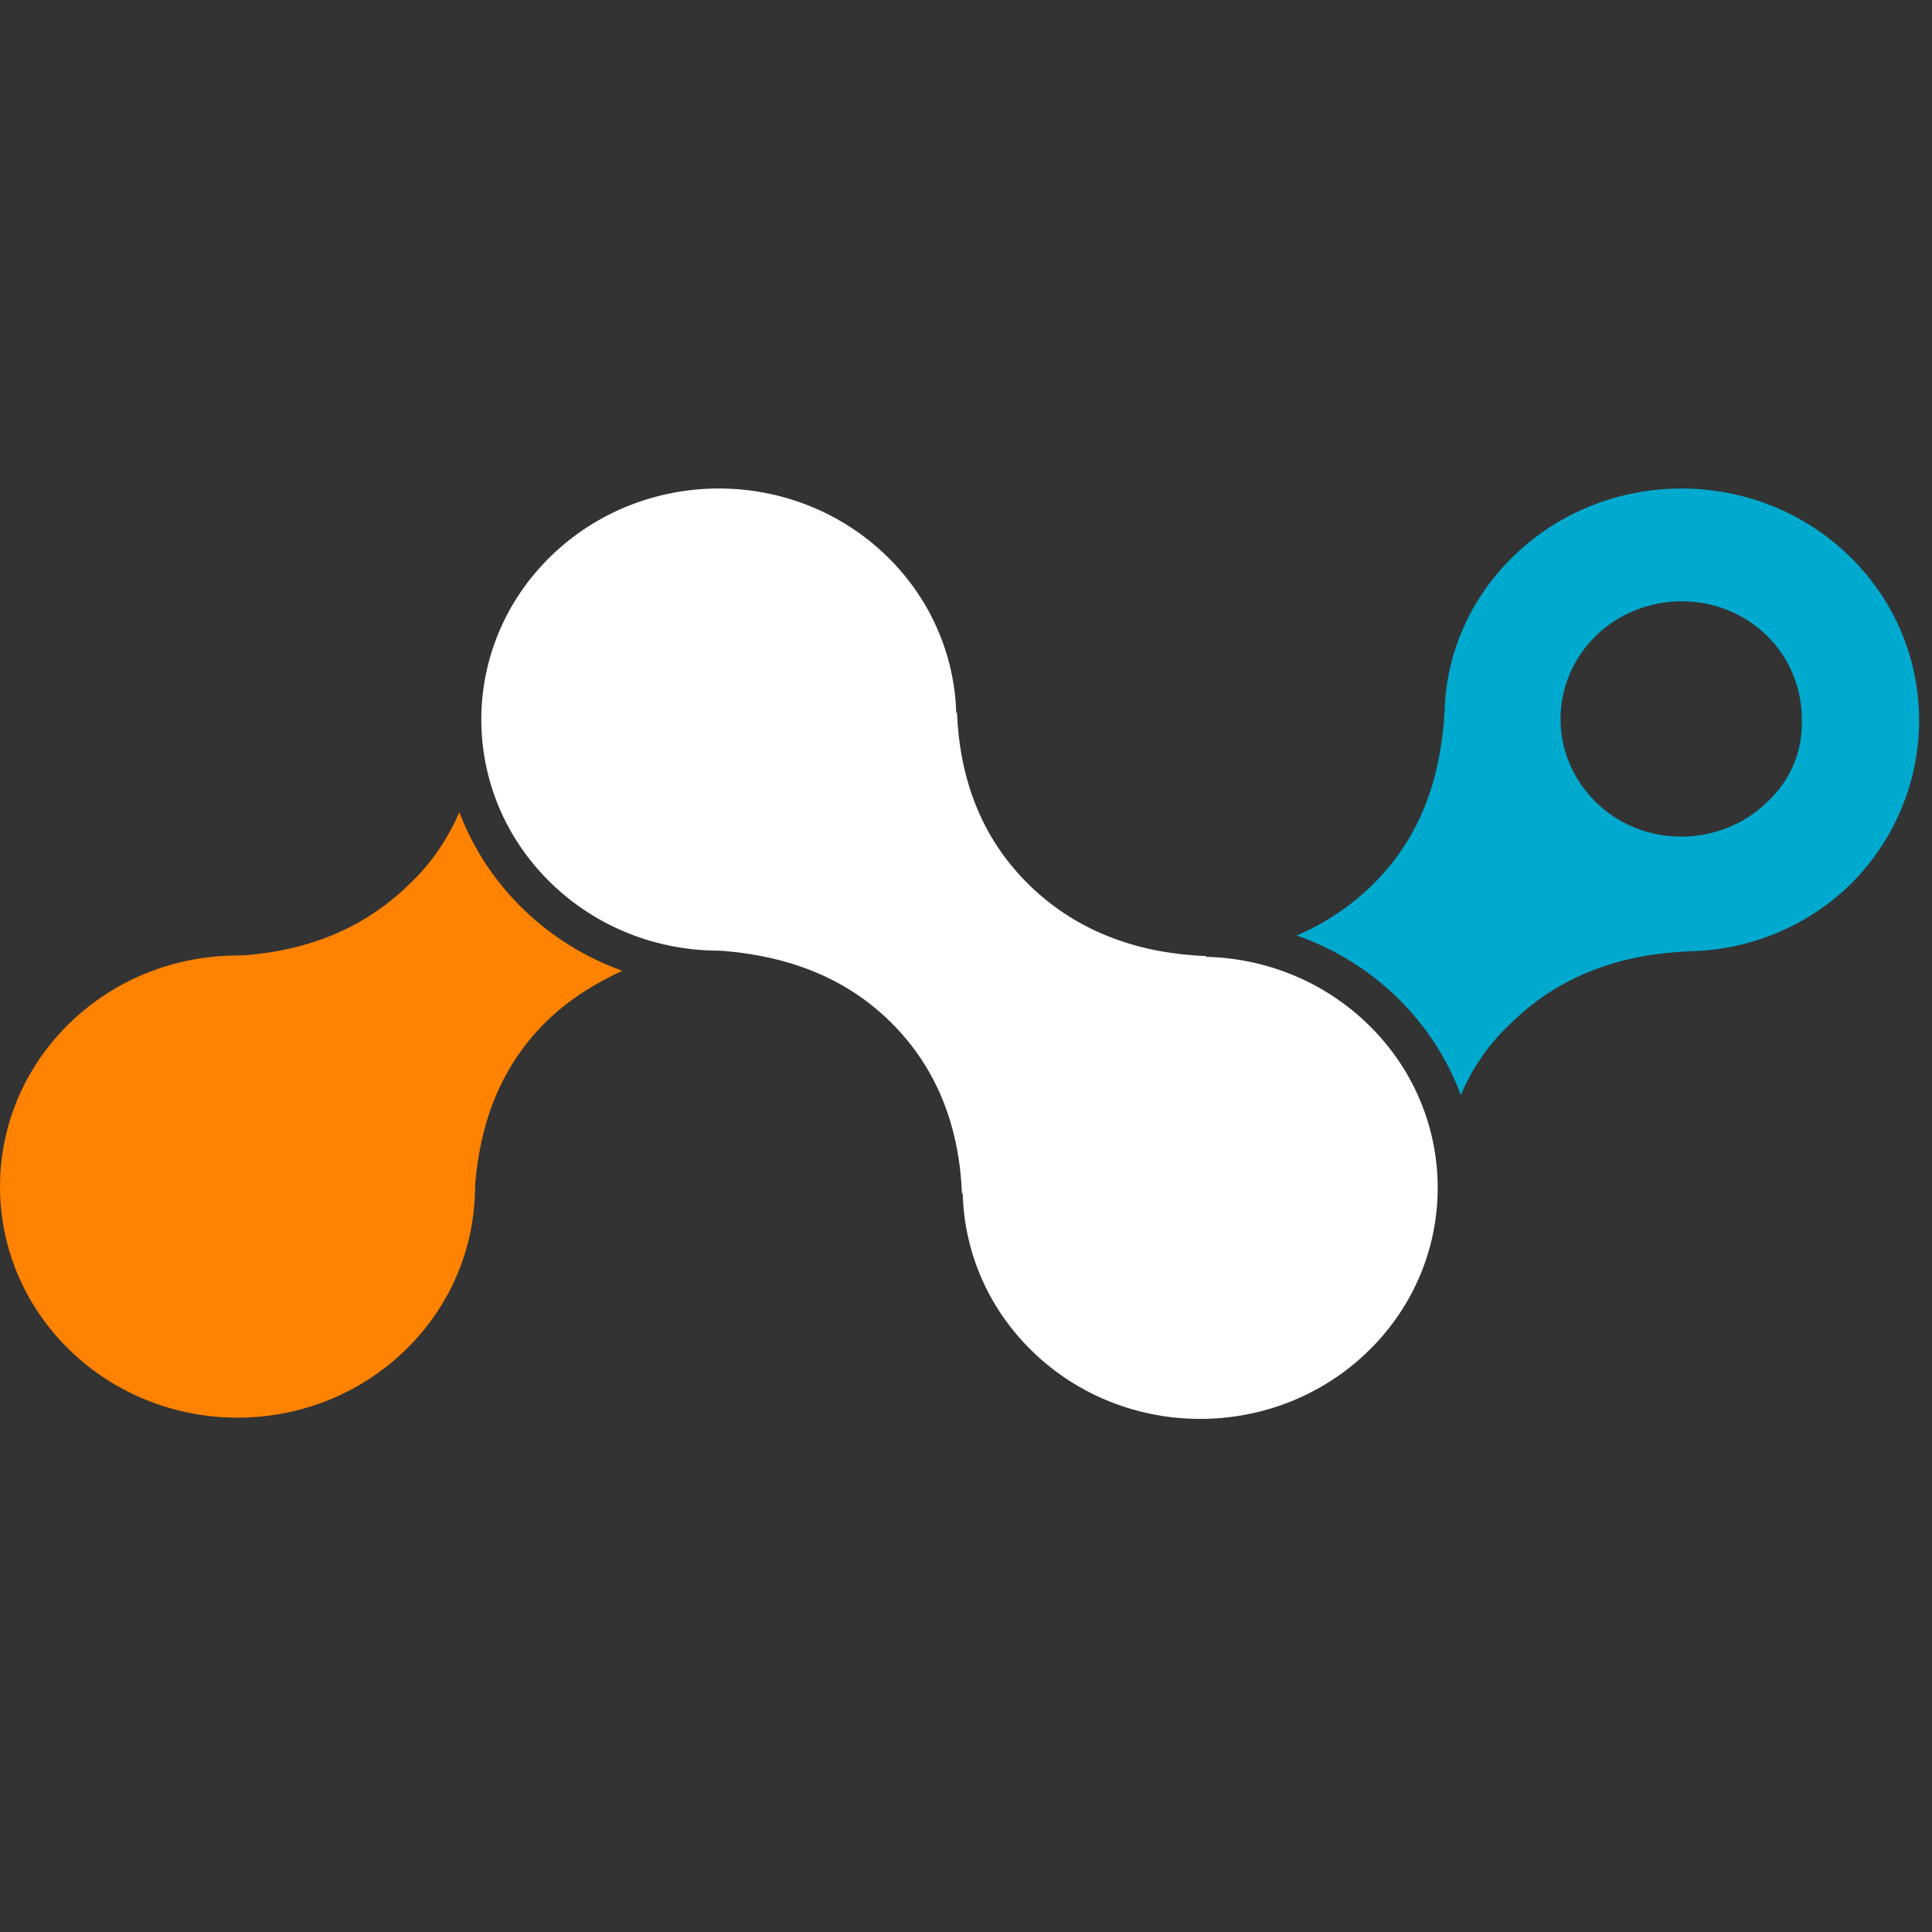
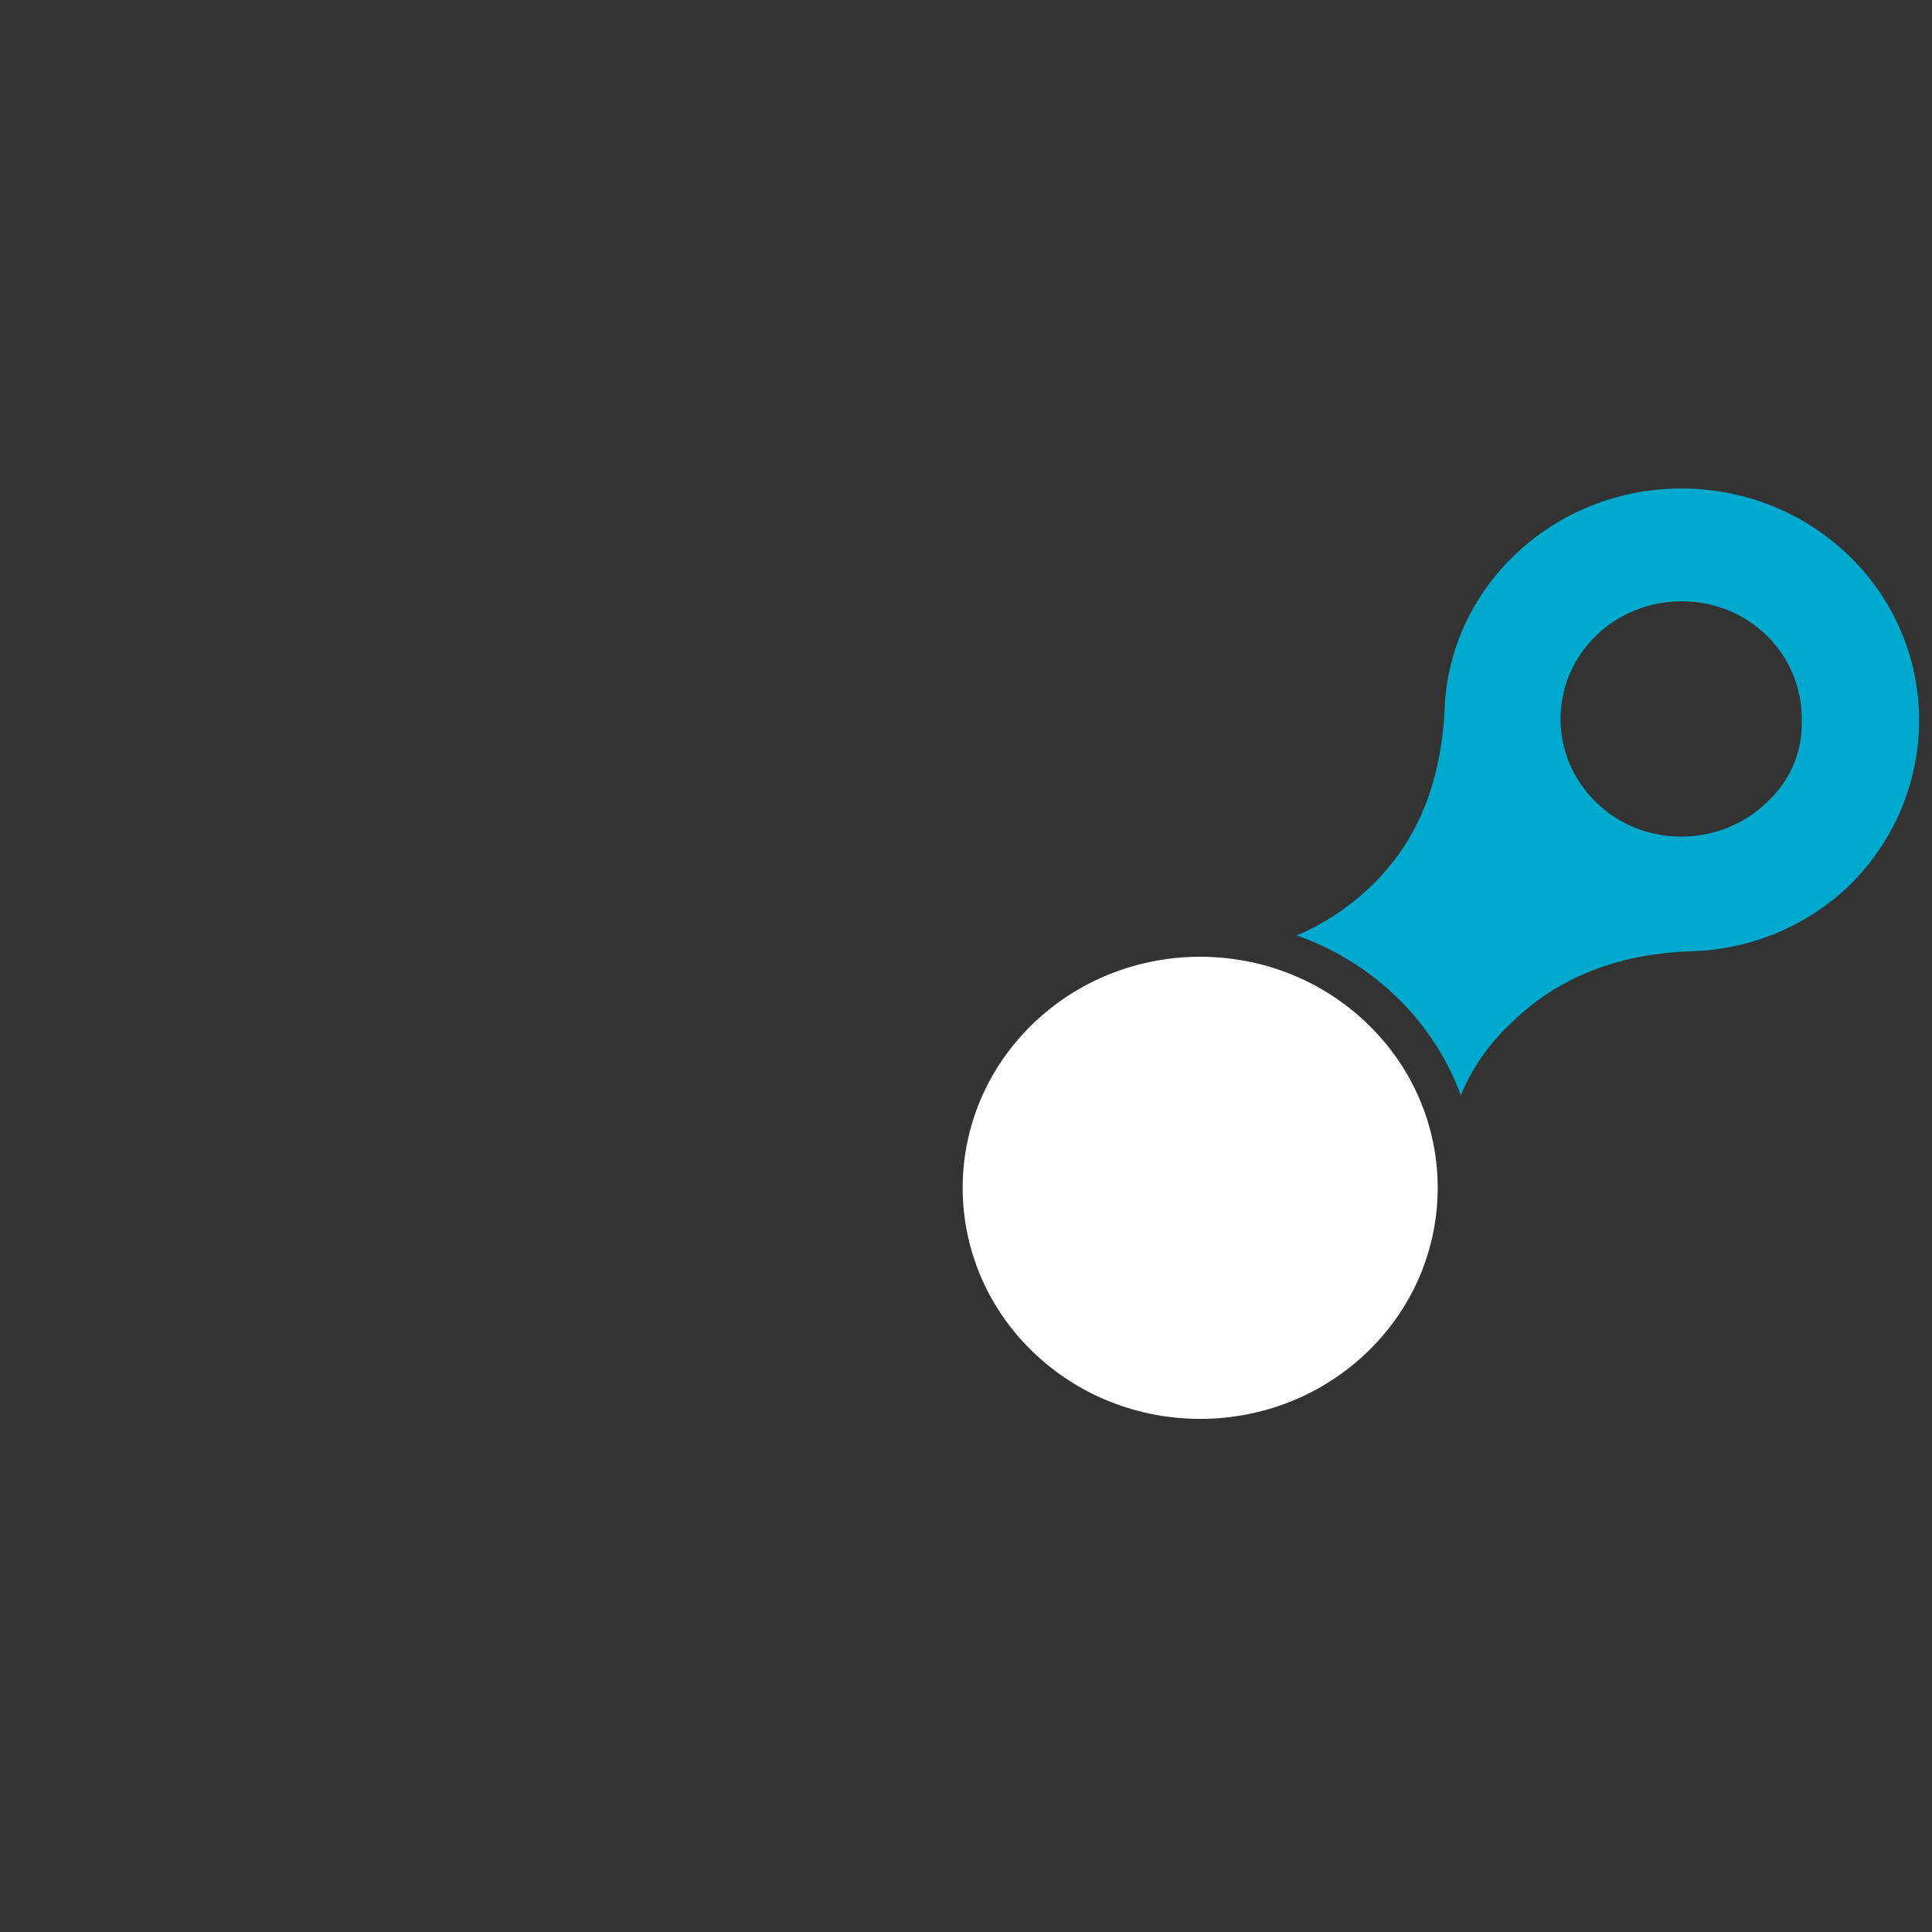
<svg xmlns="http://www.w3.org/2000/svg" width="52" height="52" viewBox="0 0 52 52" fill="none">
  <rect x="0" y="0" width="52" height="52" fill="#333333" stroke="none" />
  <g clip-path="url(#clip0_1_18)">
-     <path d="M12.365 21.861C12.061 22.551 11.623 23.24 10.982 23.831C9.632 25.143 7.946 25.669 6.191 25.734L12.77 32.134C12.871 30.427 13.377 28.787 14.726 27.474C15.334 26.883 16.042 26.456 16.75 26.128C14.726 25.406 13.107 23.831 12.365 21.861Z" fill="#FF8200" />
-     <path d="M10.913 36.335C13.41 33.907 13.41 29.968 10.913 27.539C8.417 25.111 4.369 25.111 1.872 27.539C-0.624 29.968 -0.624 33.907 1.872 36.335C4.369 38.764 8.417 38.764 10.913 36.335Z" fill="#FF8200" />
-     <path d="M23.868 14.969C26.364 17.398 26.364 21.337 23.868 23.765C21.372 26.194 17.323 26.194 14.827 23.765C12.33 21.337 12.33 17.398 14.827 14.969C17.323 12.541 21.372 12.541 23.868 14.969Z" fill="white" />
    <path d="M49.777 14.969C47.281 12.541 43.232 12.541 40.736 14.969C39.522 16.151 38.914 17.661 38.88 19.17C38.779 20.877 38.273 22.518 36.924 23.831C36.317 24.422 35.608 24.881 34.9 25.177C36.958 25.899 38.577 27.474 39.319 29.476C39.623 28.754 40.061 28.098 40.702 27.507C42.052 26.194 43.738 25.669 45.493 25.603C47.078 25.57 48.63 24.947 49.811 23.798C52.273 21.337 52.273 17.398 49.777 14.969ZM47.55 21.599C46.943 22.19 46.1 22.518 45.257 22.518C44.379 22.518 43.57 22.19 42.963 21.599C41.681 20.352 41.681 18.35 42.963 17.103C43.57 16.512 44.413 16.184 45.257 16.184C46.134 16.184 46.943 16.512 47.55 17.103C48.158 17.694 48.495 18.514 48.495 19.334C48.529 20.221 48.191 21.008 47.55 21.599Z" fill="#00A9CE" />
    <path d="M36.824 27.573C39.32 30.001 39.32 33.94 36.824 36.368C34.327 38.797 30.279 38.797 27.782 36.368C25.286 33.94 25.286 30.001 27.782 27.573C30.279 25.144 34.327 25.144 36.824 27.573Z" fill="white" />
-     <path d="M27.713 23.831C26.364 22.518 25.824 20.877 25.757 19.17L19.145 25.57C20.899 25.668 22.586 26.161 23.935 27.474C25.284 28.786 25.824 30.427 25.892 32.134L32.47 25.734C30.75 25.668 29.063 25.143 27.713 23.831Z" fill="white" />
  </g>
  <defs>
    <clipPath id="clip0_1_18">
      <rect width="52" height="32" fill="white" transform="translate(0 13)" />
    </clipPath>
  </defs>
</svg>